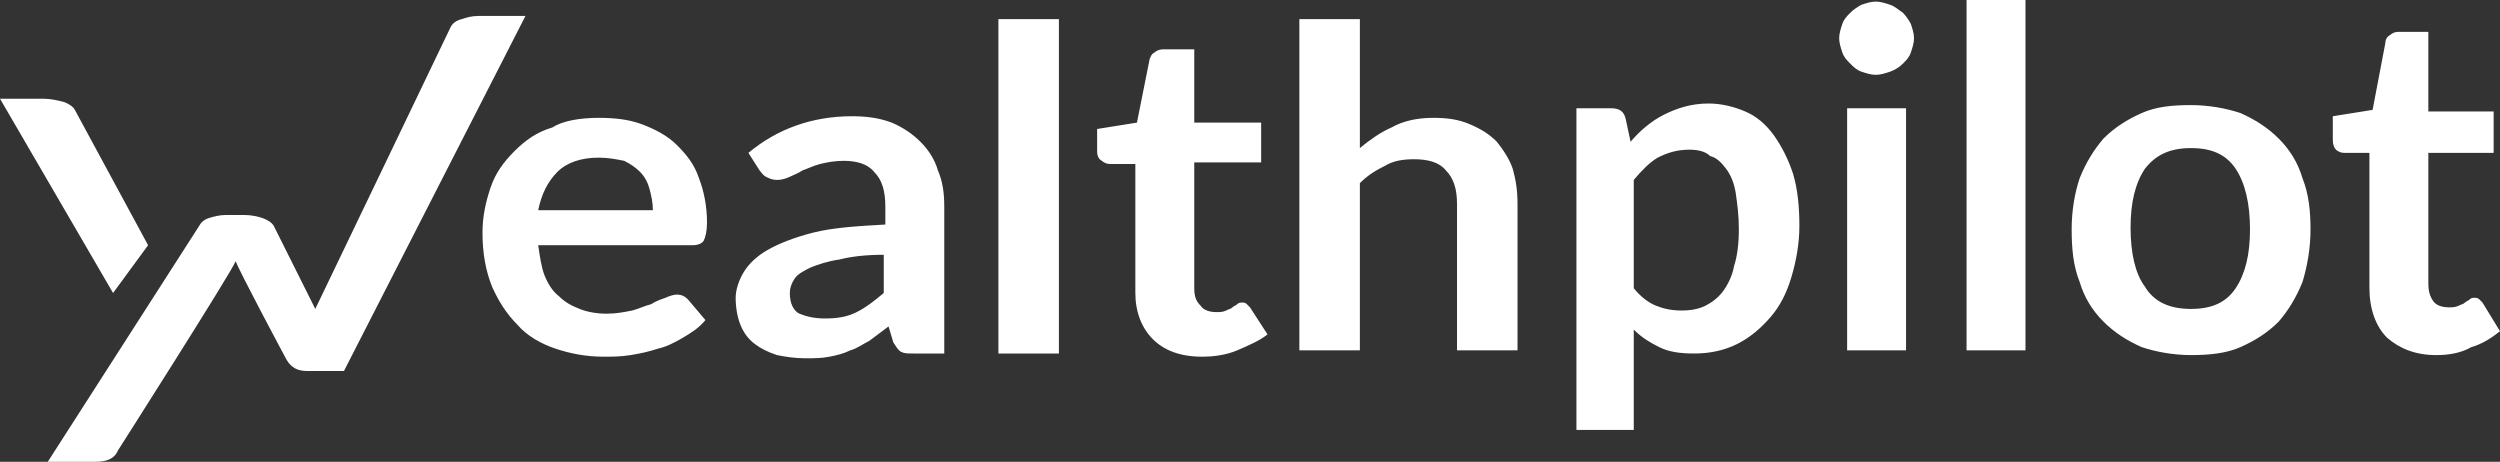
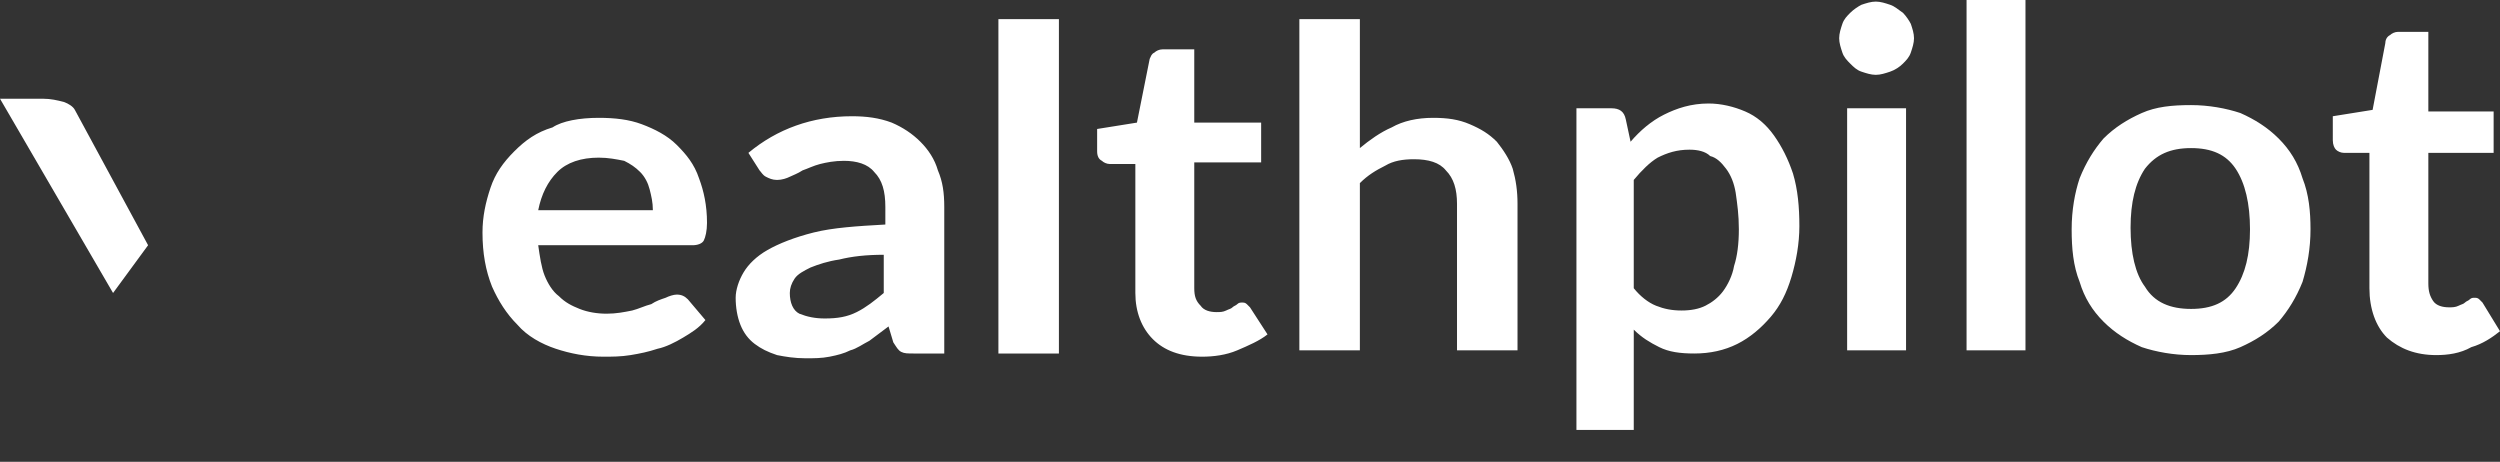
<svg xmlns="http://www.w3.org/2000/svg" version="1.1" id="Ebene_1" x="0px" y="0px" viewBox="0 0 157 29" style="enable-background:new 0 0 157 29;" xml:space="preserve">
  <rect x="0" y="0" width="157" height="29" fill="#333333" stroke="none" />
  <style type="text/css">
	.st0{fill-rule:evenodd;clip-rule:evenodd;fill:#FFFFFF;}
</style>
  <g id="Symbols">
    <g id="header-product" transform="translate(-59, -19)">
      <g id="Page-1" transform="translate(59, 19)">
        <g id="Group" transform="translate(-0, 0)">
-           <path id="Fill-3" class="st0" d="M12.5,14.2c0.1-0.2,0.3-0.4,0.6-0.5c0.3-0.1,0.7-0.2,1.1-0.2h1.1c0.5,0,0.9,0.1,1.2,0.2      c0.3,0.1,0.6,0.3,0.7,0.5c0,0,2.4,4.8,2.6,5.2C20,19,28.3,1.7,28.3,1.7c0.1-0.2,0.3-0.4,0.7-0.5C29.3,1.1,29.6,1,30.1,1H33      L21.6,23.3h-2.3c-0.6,0-1-0.2-1.3-0.7c0,0-3-5.6-3.2-6.2c-0.2,0.6-7.4,11.9-7.4,11.9C7.2,28.8,6.7,29,6,29l-3,0L12.5,14.2z" />
          <path id="Fill-5" class="st0" d="M81.6,22.2v-21h3.8v8.1c0.6-0.5,1.3-1,2-1.3C88.1,7.6,89,7.4,90,7.4c0.9,0,1.6,0.1,2.3,0.4      c0.7,0.3,1.2,0.6,1.7,1.1c0.4,0.5,0.8,1.1,1,1.7c0.2,0.7,0.3,1.4,0.3,2.2v9.2h-3.8v-9.2c0-0.9-0.2-1.6-0.7-2.1      c-0.4-0.5-1.1-0.7-2-0.7c-0.7,0-1.3,0.1-1.8,0.4c-0.6,0.3-1.1,0.6-1.6,1.1v10.5H81.6z M75.5,22.4c-1.4,0-2.4-0.4-3.1-1.1      c-0.7-0.7-1.1-1.7-1.1-2.9v-8.1h-1.6c-0.2,0-0.4-0.1-0.5-0.2C69,10,68.9,9.8,68.9,9.5V8.1l2.5-0.4l0.8-4      c0.1-0.2,0.1-0.3,0.3-0.4c0.1-0.1,0.3-0.2,0.5-0.2h2v4.6h4.2v2.5H75v7.9c0,0.5,0.1,0.8,0.4,1.1c0.2,0.3,0.6,0.4,1,0.4      c0.2,0,0.4,0,0.6-0.1c0.2-0.1,0.3-0.1,0.4-0.2c0.1-0.1,0.2-0.1,0.3-0.2c0.1-0.1,0.2-0.1,0.3-0.1c0.1,0,0.2,0,0.3,0.1      c0.1,0.1,0.1,0.1,0.2,0.2l1.1,1.7c-0.5,0.4-1.2,0.7-1.9,1C77,22.3,76.2,22.4,75.5,22.4L75.5,22.4z M62.7,22.2h3.8v-21h-3.8V22.2      z M51.8,20c0.8,0,1.4-0.1,2-0.4c0.6-0.3,1.1-0.7,1.7-1.2V16c-1.1,0-2,0.1-2.8,0.3c-0.7,0.1-1.3,0.3-1.8,0.5      c-0.4,0.2-0.8,0.4-1,0.7c-0.2,0.3-0.3,0.6-0.3,0.9c0,0.6,0.2,1.1,0.6,1.3C50.7,19.9,51.2,20,51.8,20L51.8,20z M57.4,22.2      c-0.4,0-0.6,0-0.8-0.1c-0.2-0.1-0.3-0.3-0.5-0.6l-0.3-1c-0.4,0.3-0.8,0.6-1.2,0.9c-0.4,0.2-0.8,0.5-1.2,0.6      c-0.4,0.2-0.8,0.3-1.3,0.4c-0.5,0.1-1,0.1-1.5,0.1c-0.7,0-1.3-0.1-1.8-0.2c-0.6-0.2-1-0.4-1.4-0.7c-0.4-0.3-0.7-0.7-0.9-1.2      c-0.2-0.5-0.3-1.1-0.3-1.7c0-0.5,0.2-1.1,0.5-1.6c0.3-0.5,0.8-1,1.5-1.4c0.7-0.4,1.7-0.8,2.9-1.1c1.2-0.3,2.7-0.4,4.5-0.5V13      c0-1-0.2-1.7-0.7-2.2c-0.4-0.5-1.1-0.7-1.9-0.7c-0.6,0-1.1,0.1-1.5,0.2c-0.4,0.1-0.8,0.3-1.1,0.4c-0.3,0.2-0.6,0.3-0.8,0.4      s-0.5,0.2-0.8,0.2c-0.3,0-0.5-0.1-0.7-0.2c-0.2-0.1-0.3-0.3-0.4-0.4l-0.7-1.1c1.8-1.5,4-2.3,6.5-2.3c0.9,0,1.7,0.1,2.5,0.4      c0.7,0.3,1.3,0.7,1.8,1.2c0.5,0.5,0.9,1.1,1.1,1.8c0.3,0.7,0.4,1.4,0.4,2.3v9.2H57.4z M37.6,9.9c-1.1,0-2,0.3-2.6,0.9      c-0.6,0.6-1,1.4-1.2,2.4H41c0-0.5-0.1-0.9-0.2-1.3c-0.1-0.4-0.3-0.8-0.6-1.1c-0.3-0.3-0.6-0.5-1-0.7C38.7,10,38.2,9.9,37.6,9.9      L37.6,9.9z M37.6,7.4c1,0,1.9,0.1,2.7,0.4c0.8,0.3,1.6,0.7,2.2,1.3c0.6,0.6,1.1,1.2,1.4,2.1c0.3,0.8,0.5,1.7,0.5,2.8      c0,0.5-0.1,0.9-0.2,1.1c-0.1,0.2-0.4,0.3-0.7,0.3h-9.7c0.1,0.7,0.2,1.4,0.4,1.9c0.2,0.5,0.5,1,0.9,1.3c0.4,0.4,0.8,0.6,1.3,0.8      c0.5,0.2,1.1,0.3,1.7,0.3c0.6,0,1.1-0.1,1.6-0.2c0.4-0.1,0.8-0.3,1.2-0.4c0.3-0.2,0.6-0.3,0.9-0.4c0.2-0.1,0.5-0.2,0.7-0.2      c0.3,0,0.5,0.1,0.7,0.3l1.1,1.3c-0.4,0.5-0.9,0.8-1.4,1.1c-0.5,0.3-1.1,0.6-1.6,0.7c-0.6,0.2-1.1,0.3-1.7,0.4      c-0.6,0.1-1.2,0.1-1.7,0.1c-1.1,0-2.1-0.2-3-0.5c-0.9-0.3-1.8-0.8-2.4-1.5c-0.7-0.7-1.2-1.5-1.6-2.4c-0.4-1-0.6-2.1-0.6-3.4      c0-1,0.2-1.9,0.5-2.8c0.3-0.9,0.8-1.6,1.5-2.3s1.4-1.2,2.4-1.5C35.3,7.6,36.4,7.4,37.6,7.4L37.6,7.4z" />
          <path id="Fill-8" class="st0" d="M0,6.2h2.7c0.5,0,0.9,0.1,1.3,0.2c0.3,0.1,0.6,0.3,0.7,0.5l4.6,8.5l-2.2,3L0,6.2z" />
          <path id="Fill-11" class="st0" d="M153,22.3c-1.3,0-2.3-0.4-3.1-1.1c-0.7-0.7-1.1-1.8-1.1-3.1V9.6h-1.6c-0.2,0-0.4-0.1-0.5-0.2      c-0.1-0.1-0.2-0.3-0.2-0.6V7.3l2.5-0.4l0.8-4.2c0-0.2,0.1-0.4,0.3-0.5c0.1-0.1,0.3-0.2,0.5-0.2h1.9V7h4.1v2.6h-4.1v8.2      c0,0.5,0.1,0.8,0.3,1.1c0.2,0.3,0.6,0.4,1,0.4c0.2,0,0.4,0,0.6-0.1c0.2-0.1,0.3-0.1,0.4-0.2c0.1-0.1,0.2-0.1,0.3-0.2      c0.1-0.1,0.2-0.1,0.3-0.1c0.1,0,0.2,0,0.3,0.1c0.1,0.1,0.1,0.1,0.2,0.2l1.1,1.8c-0.5,0.4-1.1,0.8-1.8,1      C154.5,22.2,153.7,22.3,153,22.3L153,22.3z M137.6,19.4c1.3,0,2.2-0.4,2.8-1.3c0.6-0.9,0.9-2.1,0.9-3.7s-0.3-2.9-0.9-3.8      c-0.6-0.9-1.5-1.3-2.8-1.3c-1.3,0-2.2,0.4-2.9,1.3c-0.6,0.9-0.9,2.1-0.9,3.7c0,1.6,0.3,2.9,0.9,3.7      C135.3,19,136.3,19.4,137.6,19.4L137.6,19.4z M137.6,6.6c1.1,0,2.2,0.2,3.1,0.5c0.9,0.4,1.7,0.9,2.4,1.6      c0.7,0.7,1.2,1.5,1.5,2.5c0.4,1,0.5,2.1,0.5,3.2c0,1.2-0.2,2.3-0.5,3.3c-0.4,1-0.9,1.8-1.5,2.5c-0.7,0.7-1.5,1.2-2.4,1.6      c-0.9,0.4-2,0.5-3.1,0.5c-1.1,0-2.2-0.2-3.1-0.5c-0.9-0.4-1.7-0.9-2.4-1.6c-0.7-0.7-1.2-1.5-1.5-2.5c-0.4-1-0.5-2.1-0.5-3.3      c0-1.2,0.2-2.3,0.5-3.2c0.4-1,0.9-1.8,1.5-2.5c0.7-0.7,1.5-1.2,2.4-1.6S136.4,6.6,137.6,6.6L137.6,6.6z M123.5,22h3.7V0h-3.7V22      z M120.2,2.4c0,0.3-0.1,0.6-0.2,0.9c-0.1,0.3-0.3,0.5-0.5,0.7c-0.2,0.2-0.5,0.4-0.8,0.5c-0.3,0.1-0.6,0.2-0.9,0.2      c-0.3,0-0.6-0.1-0.9-0.2c-0.3-0.1-0.5-0.3-0.7-0.5c-0.2-0.2-0.4-0.4-0.5-0.7c-0.1-0.3-0.2-0.6-0.2-0.9c0-0.3,0.1-0.6,0.2-0.9      c0.1-0.3,0.3-0.5,0.5-0.7c0.2-0.2,0.5-0.4,0.7-0.5c0.3-0.1,0.6-0.2,0.9-0.2c0.3,0,0.6,0.1,0.9,0.2c0.3,0.1,0.5,0.3,0.8,0.5      c0.2,0.2,0.4,0.5,0.5,0.7C120.1,1.8,120.2,2.1,120.2,2.4L120.2,2.4z M116,22h3.7V6.8H116V22z M106.1,9.4c-0.8,0-1.4,0.2-2,0.5      c-0.5,0.3-1,0.8-1.5,1.4v6.8c0.4,0.5,0.9,0.9,1.4,1.1c0.5,0.2,1,0.3,1.6,0.3c0.6,0,1.1-0.1,1.5-0.3c0.4-0.2,0.8-0.5,1.1-0.9      c0.3-0.4,0.6-1,0.7-1.6c0.2-0.6,0.3-1.4,0.3-2.3c0-0.9-0.1-1.6-0.2-2.3c-0.1-0.6-0.3-1.1-0.6-1.5c-0.3-0.4-0.6-0.7-1-0.8      C107.1,9.5,106.6,9.4,106.1,9.4L106.1,9.4z M99,27V6.8h2.2c0.5,0,0.8,0.2,0.9,0.7l0.3,1.4c0.6-0.7,1.3-1.3,2.1-1.7      c0.8-0.4,1.7-0.7,2.8-0.7c0.8,0,1.6,0.2,2.3,0.5c0.7,0.3,1.3,0.8,1.8,1.5c0.5,0.7,0.9,1.5,1.2,2.4c0.3,1,0.4,2.1,0.4,3.3      c0,1.1-0.2,2.2-0.5,3.2s-0.7,1.8-1.3,2.5c-0.6,0.7-1.3,1.3-2.1,1.7c-0.8,0.4-1.7,0.6-2.7,0.6c-0.9,0-1.6-0.1-2.2-0.4      c-0.6-0.3-1.1-0.6-1.6-1.1V27H99z" />
        </g>
      </g>
    </g>
  </g>
</svg>